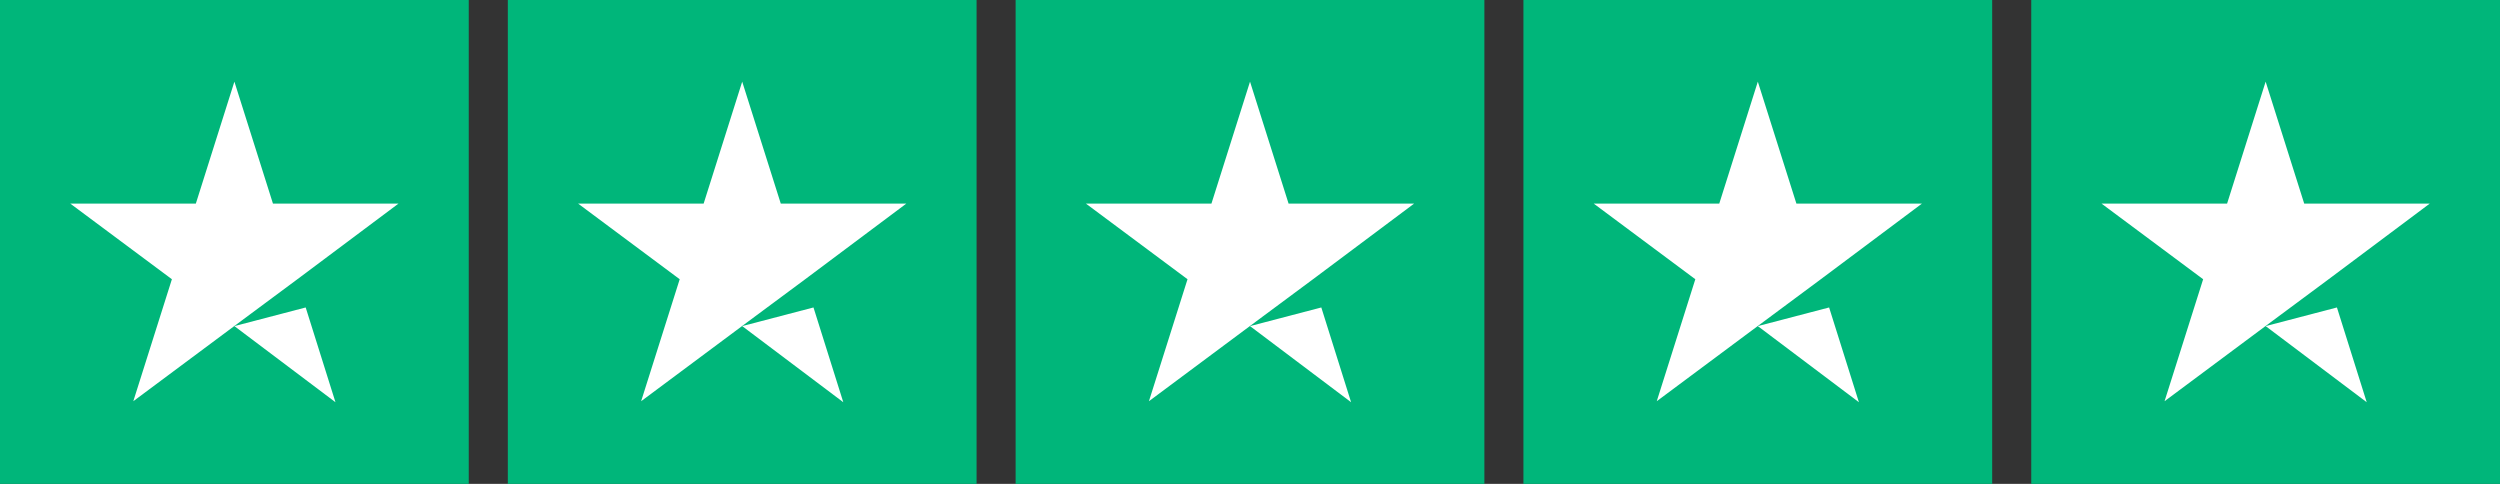
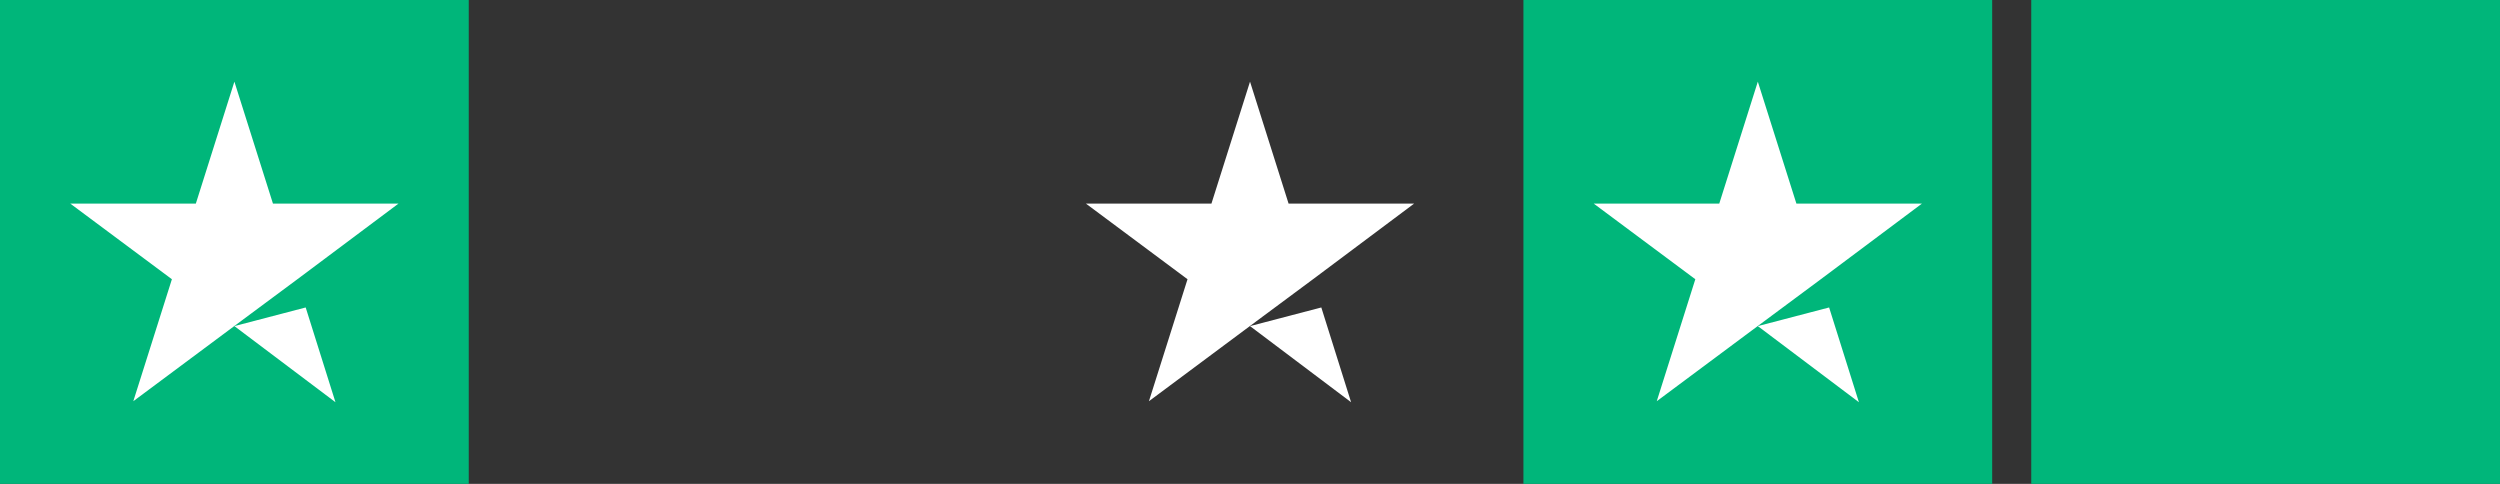
<svg xmlns="http://www.w3.org/2000/svg" width="124" height="24" viewBox="0 0 124 24" fill="none">
  <rect x="0" y="0" width="124" height="24" fill="#333333" stroke="none" />
  <g clip-path="url(#clip0_191_371)">
    <path d="M23.25 0H0V24H23.25V0Z" fill="#00B67A" />
-     <path d="M48.438 0H25.188V24H48.438V0Z" fill="#00B67A" />
-     <path d="M73.625 0H50.375V24H73.625V0Z" fill="#00B67A" />
+     <path d="M73.625 0H50.375H73.625V0Z" fill="#00B67A" />
    <path d="M98.812 0H75.562V24H98.812V0Z" fill="#00B67A" />
    <path d="M124 0H100.75V24H124V0Z" fill="#00B67A" />
    <path d="M11.626 16.175L15.162 15.25L16.639 19.95L11.626 16.175ZM19.763 10.1H13.539L11.626 4.05L9.713 10.1H3.488L8.526 13.85L6.612 19.9L11.65 16.15L14.75 13.85L19.763 10.1Z" fill="white" />
-     <path d="M36.813 16.175L40.349 15.25L41.827 19.95L36.813 16.175ZM44.951 10.1H38.727L36.813 4.05L34.9 10.1H28.676L33.713 13.85L31.8 19.9L36.837 16.15L39.938 13.85L44.951 10.1Z" fill="white" />
    <path d="M62.001 16.175L65.537 15.25L67.014 19.95L62.001 16.175ZM70.138 10.1H63.914L62.001 4.05L60.087 10.1H53.863L58.901 13.85L56.987 19.9L62.025 16.15L65.125 13.85L70.138 10.1Z" fill="white" />
    <path d="M87.188 16.175L90.724 15.25L92.202 19.95L87.188 16.175ZM95.326 10.1H89.102L87.188 4.05L85.275 10.1H79.051L84.088 13.85L82.175 19.9L87.213 16.15L90.312 13.85L95.326 10.1Z" fill="white" />
-     <path d="M112.376 16.175L115.912 15.25L117.389 19.95L112.376 16.175ZM120.513 10.1H114.289L112.376 4.05L110.463 10.1H104.238L109.276 13.85L107.362 19.9L112.4 16.15L115.5 13.85L120.513 10.1Z" fill="white" />
  </g>
  <defs>
    <clipPath id="clip0_191_371">
      <rect width="124" height="24" fill="white" />
    </clipPath>
  </defs>
</svg>